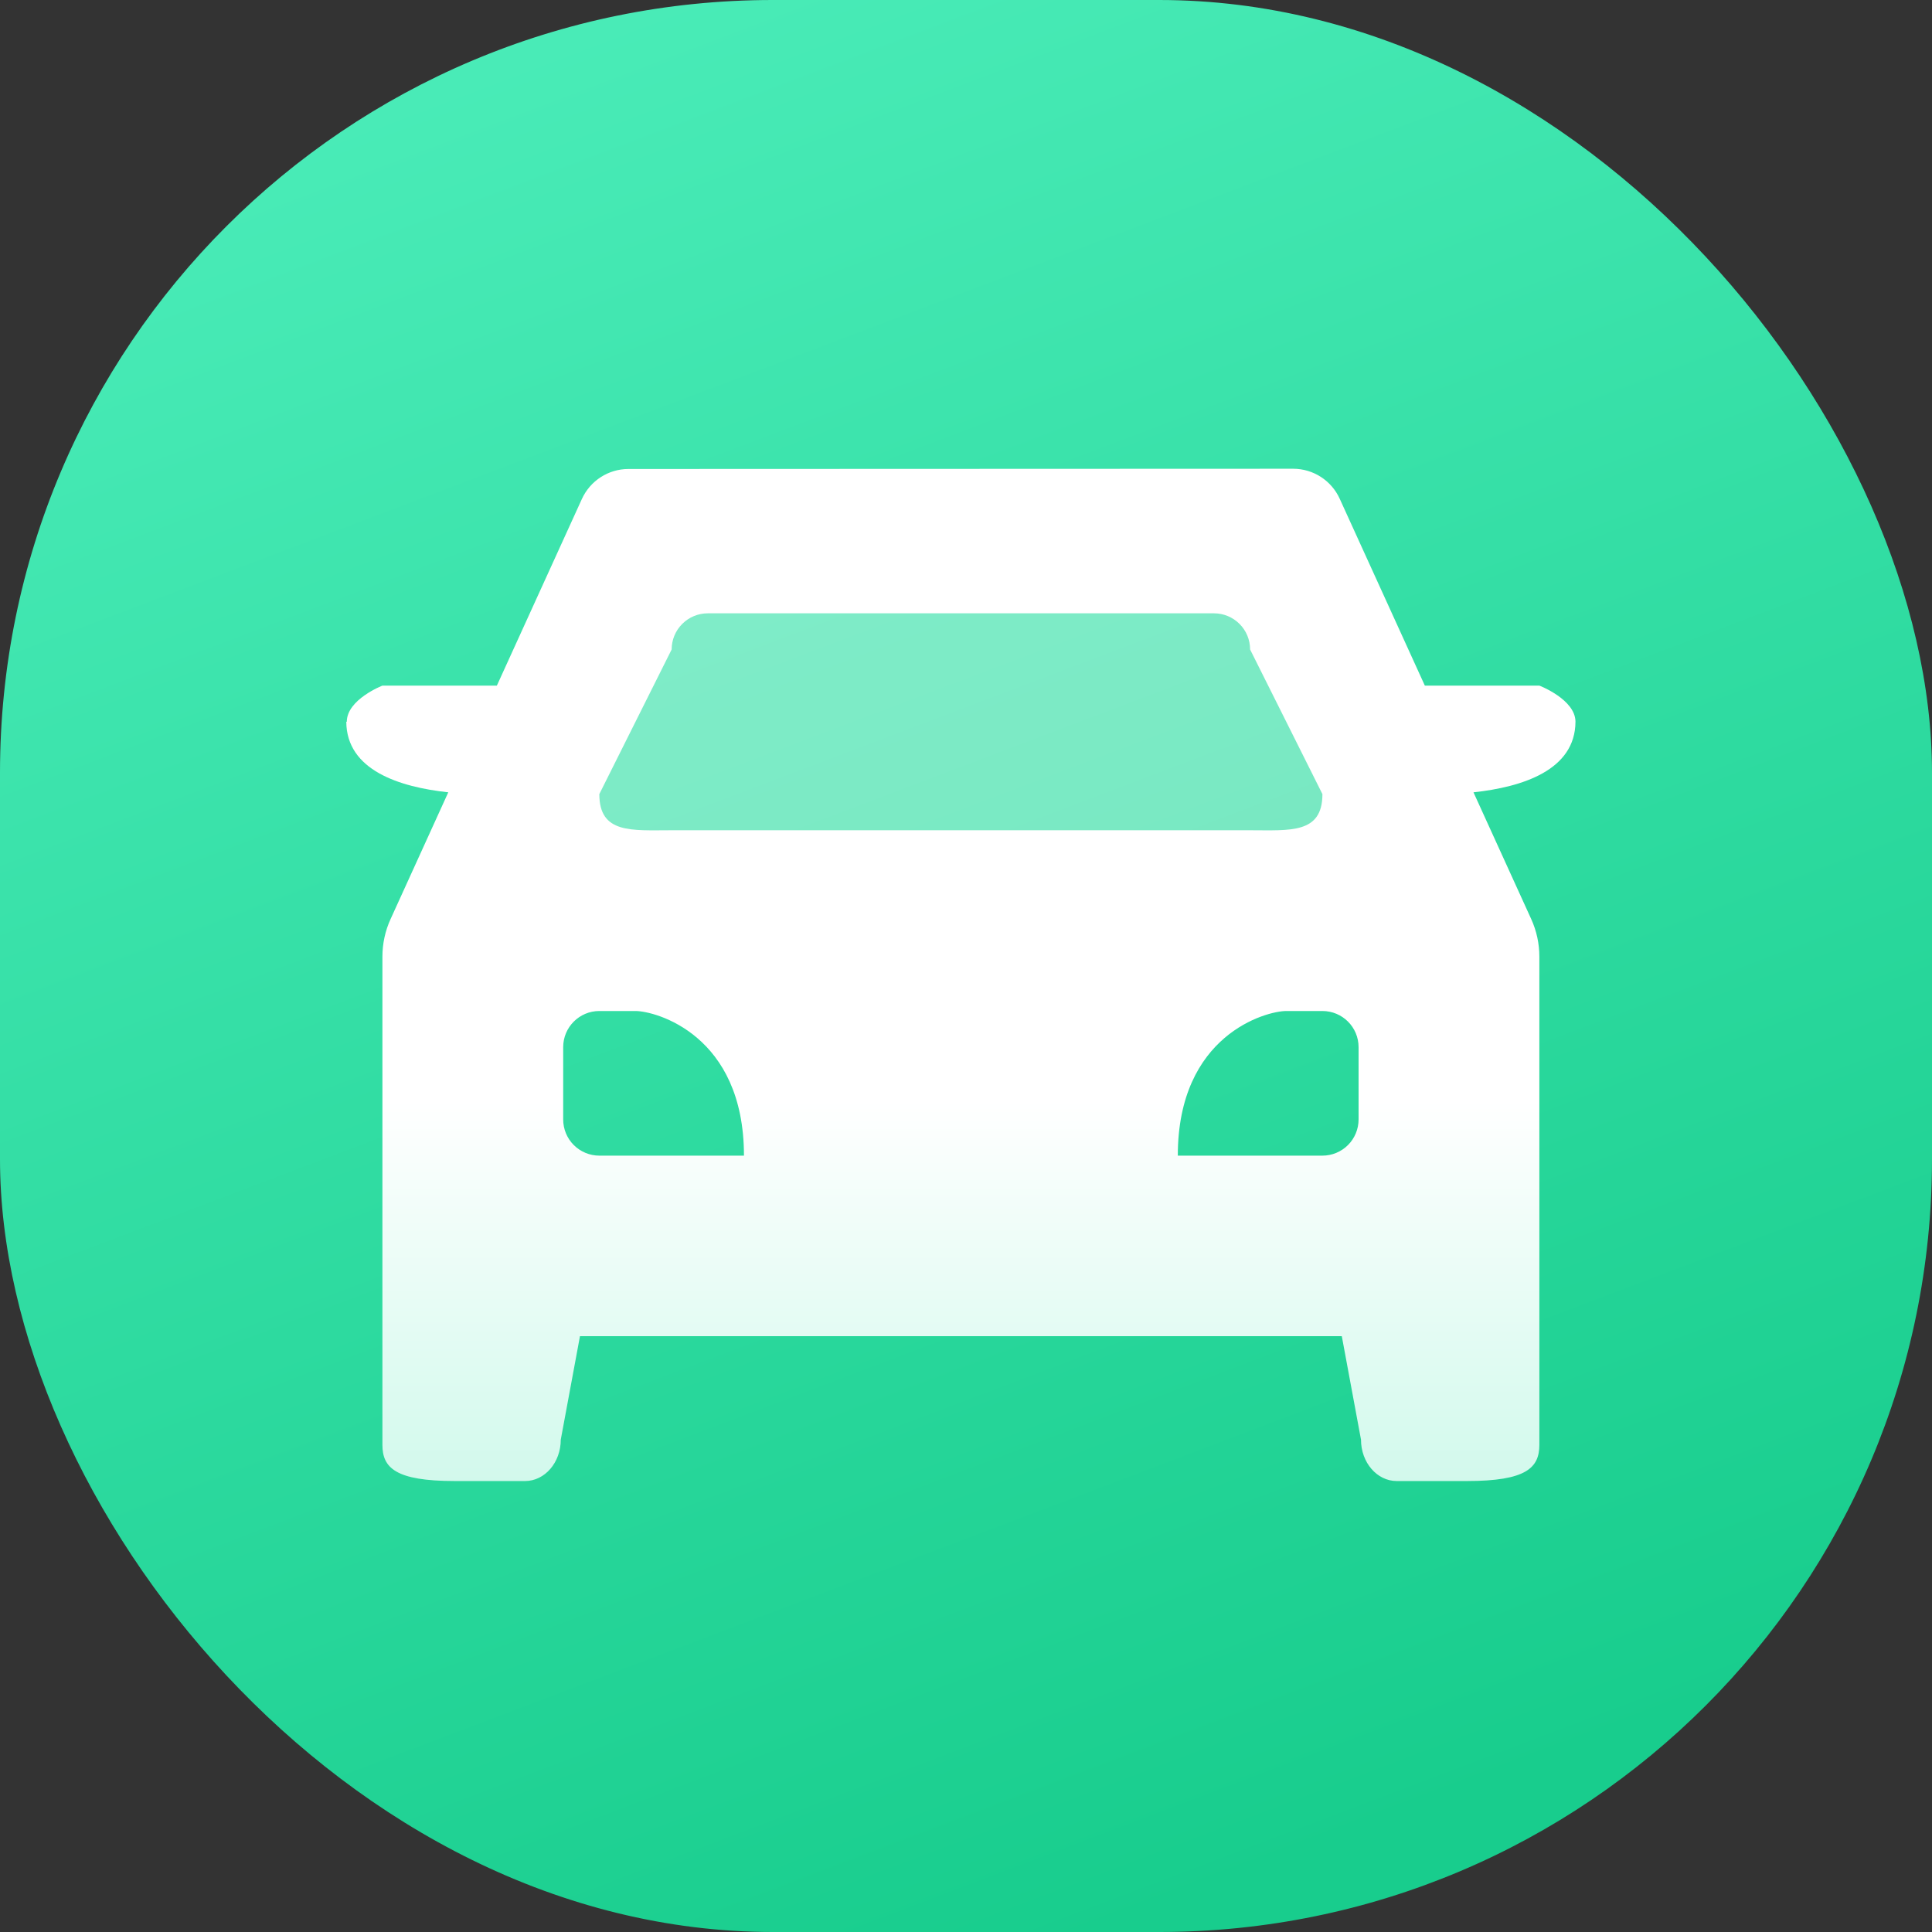
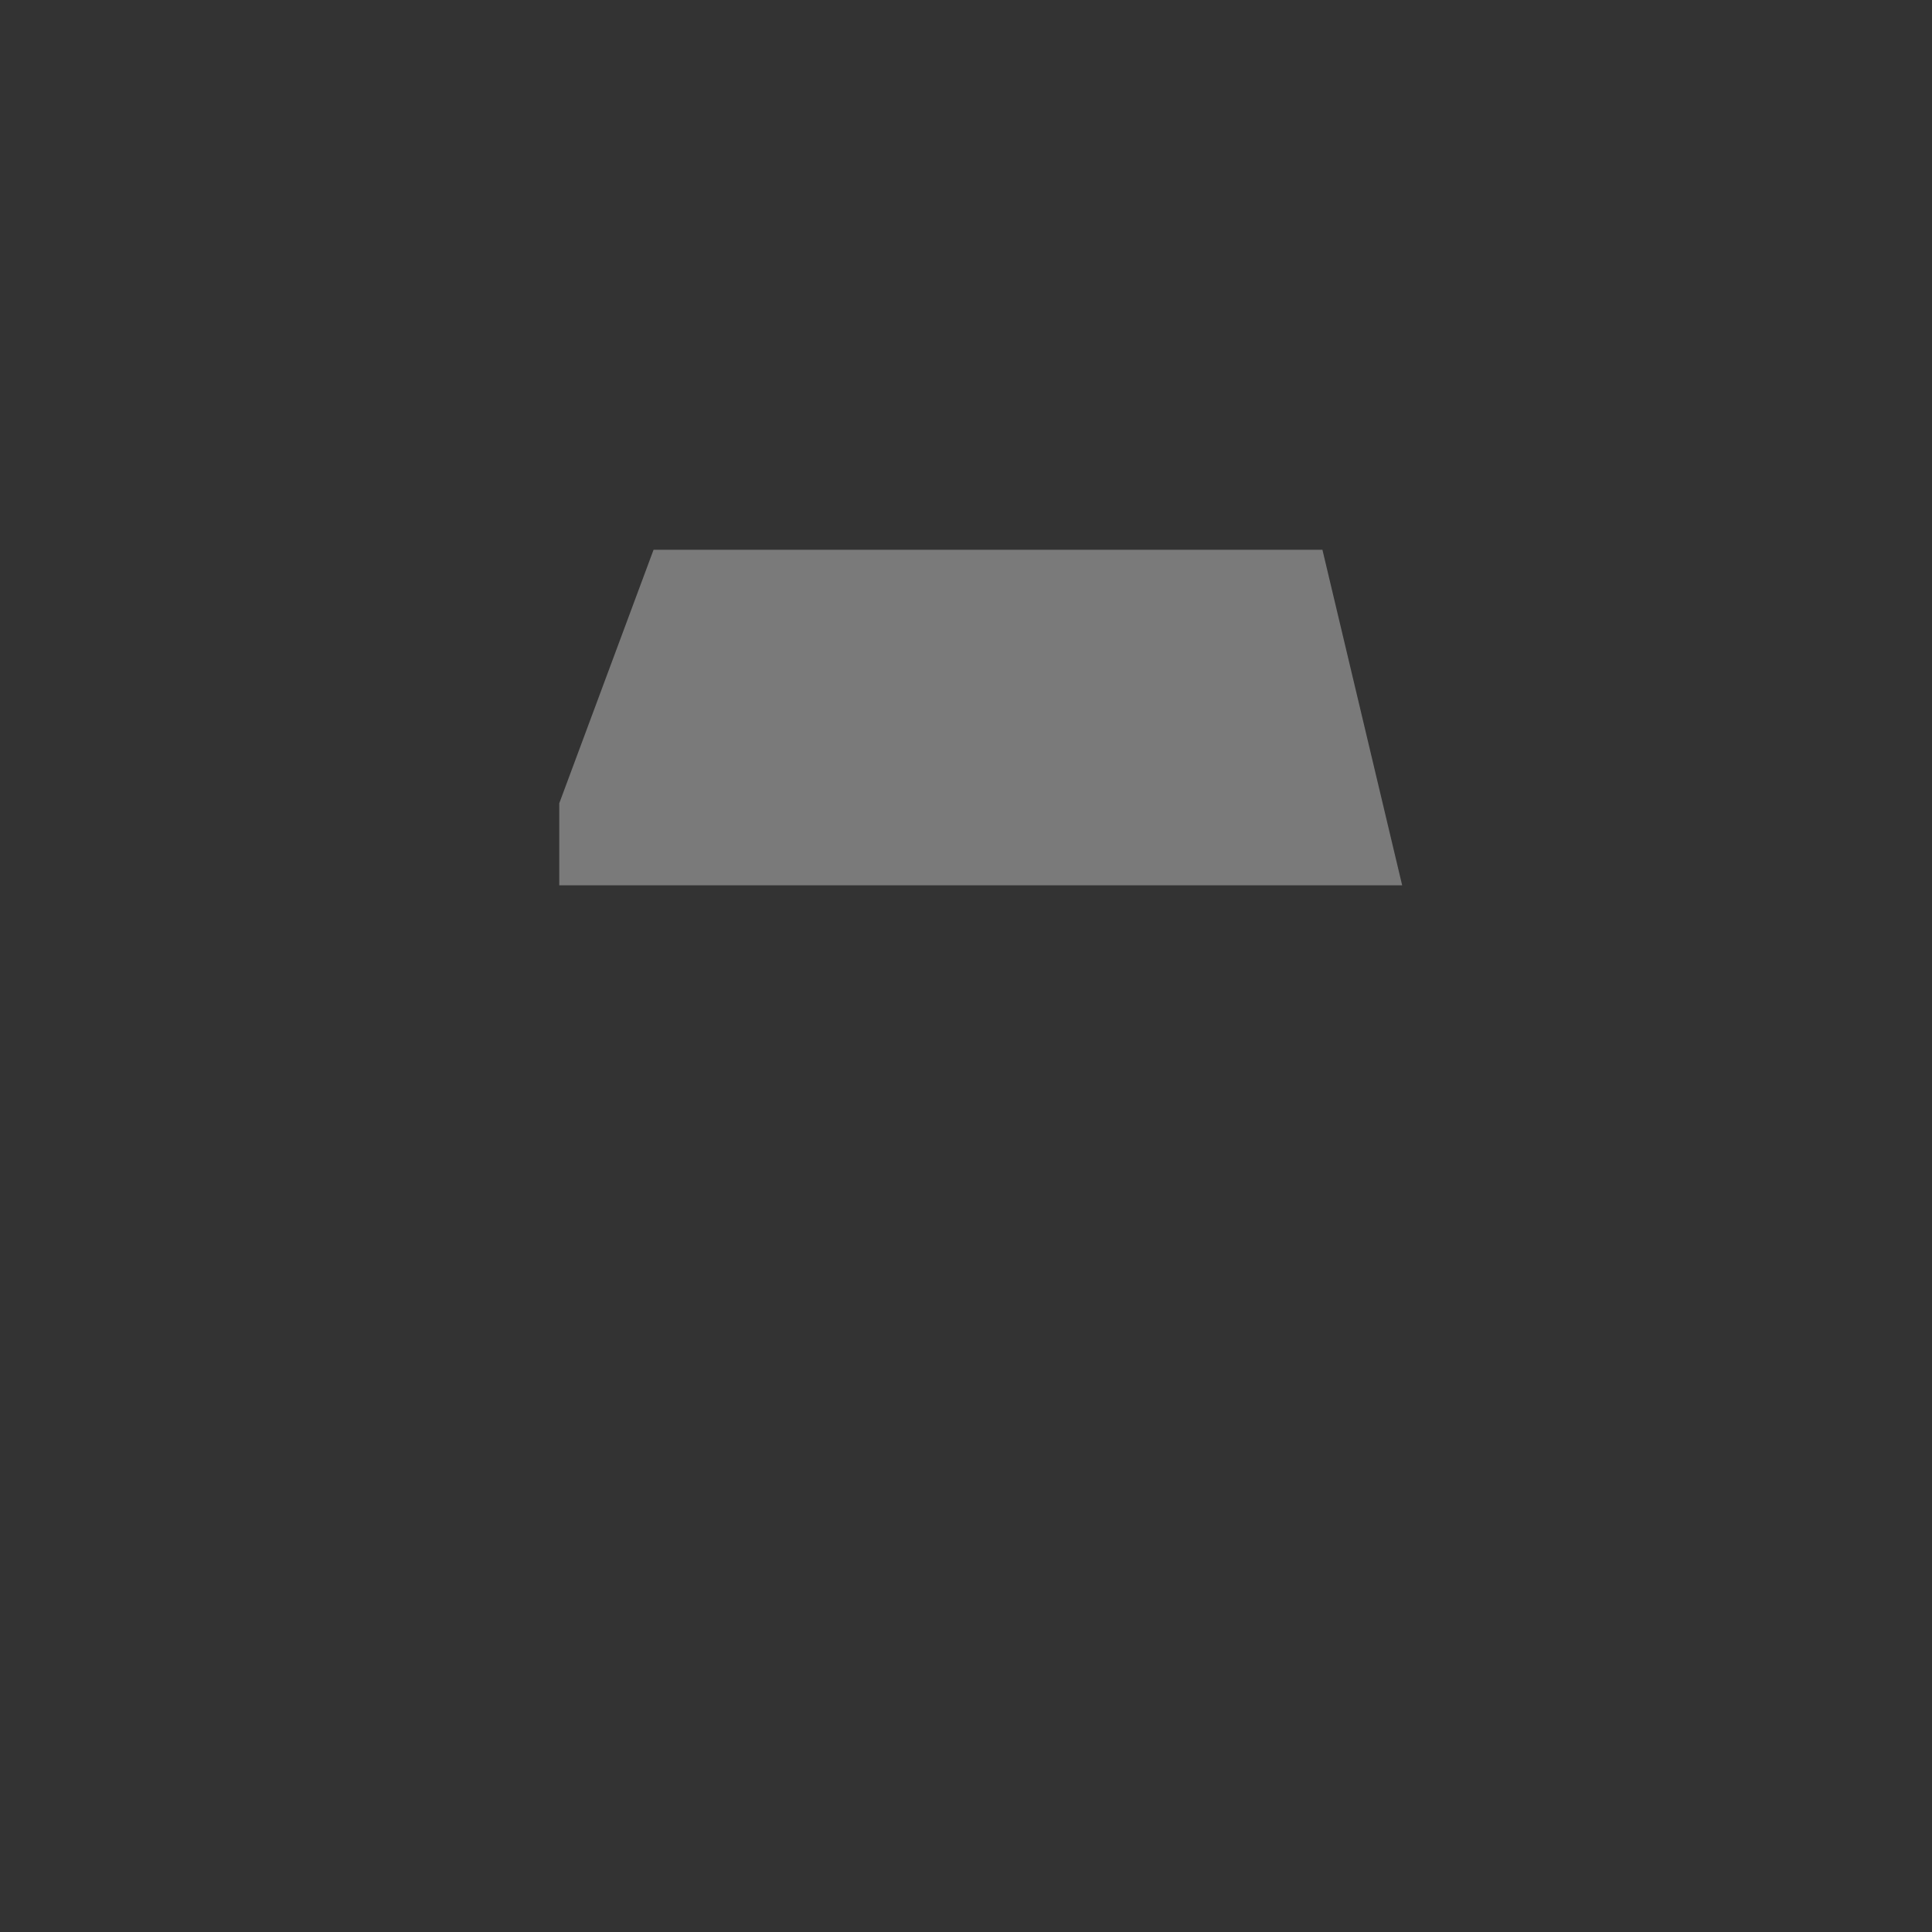
<svg xmlns="http://www.w3.org/2000/svg" width="95px" height="95px" viewBox="0 0 95 95" version="1.1">
  <rect x="0" y="0" width="95" height="95" fill="#333333" stroke="none" />
  <title>首页图标/二手车</title>
  <desc>Created with Sketch.</desc>
  <defs>
    <linearGradient x1="21.173%" y1="3.183%" x2="57.784%" y2="99.589%" id="linearGradient-1">
      <stop stop-color="#4AECB8" offset="0%" />
      <stop stop-color="#18CD8D" offset="100%" />
    </linearGradient>
    <linearGradient x1="50%" y1="62.259%" x2="50%" y2="100%" id="linearGradient-2">
      <stop stop-color="#FFFFFF" offset="0%" />
      <stop stop-color="#D2F9EC" offset="100%" />
    </linearGradient>
  </defs>
  <g id="首页图标/二手车" stroke="none" stroke-width="1" fill="none" fill-rule="evenodd">
-     <rect id="矩形备份-3" fill="url(#linearGradient-1)" x="0" y="0" width="95" height="95" rx="38" />
    <g id="车" transform="translate(17, 23)">
      <polygon id="路径-2" fill="#FFFFFF" opacity="0.35" points="10.5 16.5 15.137 4.033 48.026 4.033 51.947 20.533 10.5 20.533" />
-       <path d="M55.454,15.96 L58.291,22.189 C58.556,22.77 58.693,23.401 58.693,24.04 L58.693,48.047 C58.693,49.17 58.054,49.825 55.137,49.825 L51.678,49.825 C50.709,49.825 49.923,48.914 49.923,47.791 L48.979,42.703 L11.518,42.703 L10.574,47.791 C10.574,48.914 9.788,49.825 8.819,49.825 L5.359,49.825 C2.442,49.825 1.804,49.17 1.804,48.047 L1.804,24.04 C1.804,23.401 1.941,22.77 2.206,22.191 L5.043,15.96 C2.652,15.702 0.04,14.879 0.028,12.488 L0.053,12.491 C0.053,11.393 1.804,10.713 1.804,10.713 L7.432,10.713 L11.612,1.537 C12.021,0.639 12.915,0.061 13.9,0.061 L46.586,0.049 C47.573,0.049 48.468,0.626 48.876,1.524 L53.062,10.713 L58.693,10.713 C58.693,10.713 60.46,11.389 60.469,12.484 C60.46,14.879 57.845,15.702 55.454,15.96 Z M10.693,28.491 L10.693,32.047 C10.693,32.518 10.88,32.971 11.213,33.304 C11.547,33.637 11.999,33.825 12.47,33.825 L19.582,33.825 C19.582,27.878 15.23,26.713 14.248,26.713 L12.47,26.713 C11.489,26.713 10.693,27.509 10.693,28.491 L10.693,28.491 Z M44.47,8.936 C44.47,8.464 44.283,8.012 43.95,7.679 C43.616,7.345 43.164,7.158 42.693,7.158 L17.804,7.158 C17.332,7.158 16.88,7.345 16.547,7.679 C16.213,8.012 16.026,8.464 16.026,8.936 L12.47,16.047 C12.47,18.011 14.062,17.825 16.026,17.825 L44.47,17.825 C46.435,17.825 48.026,18.011 48.026,16.047 L44.47,8.936 L44.47,8.936 Z M49.804,28.491 C49.804,27.509 49.008,26.713 48.026,26.713 L46.248,26.713 C45.267,26.713 40.915,27.878 40.915,33.825 L48.026,33.825 C48.497,33.825 48.95,33.637 49.283,33.304 C49.616,32.971 49.804,32.518 49.804,32.047 L49.804,28.491 L49.804,28.491 Z" id="形状" fill="url(#linearGradient-2)" fill-rule="nonzero" />
    </g>
  </g>
</svg>